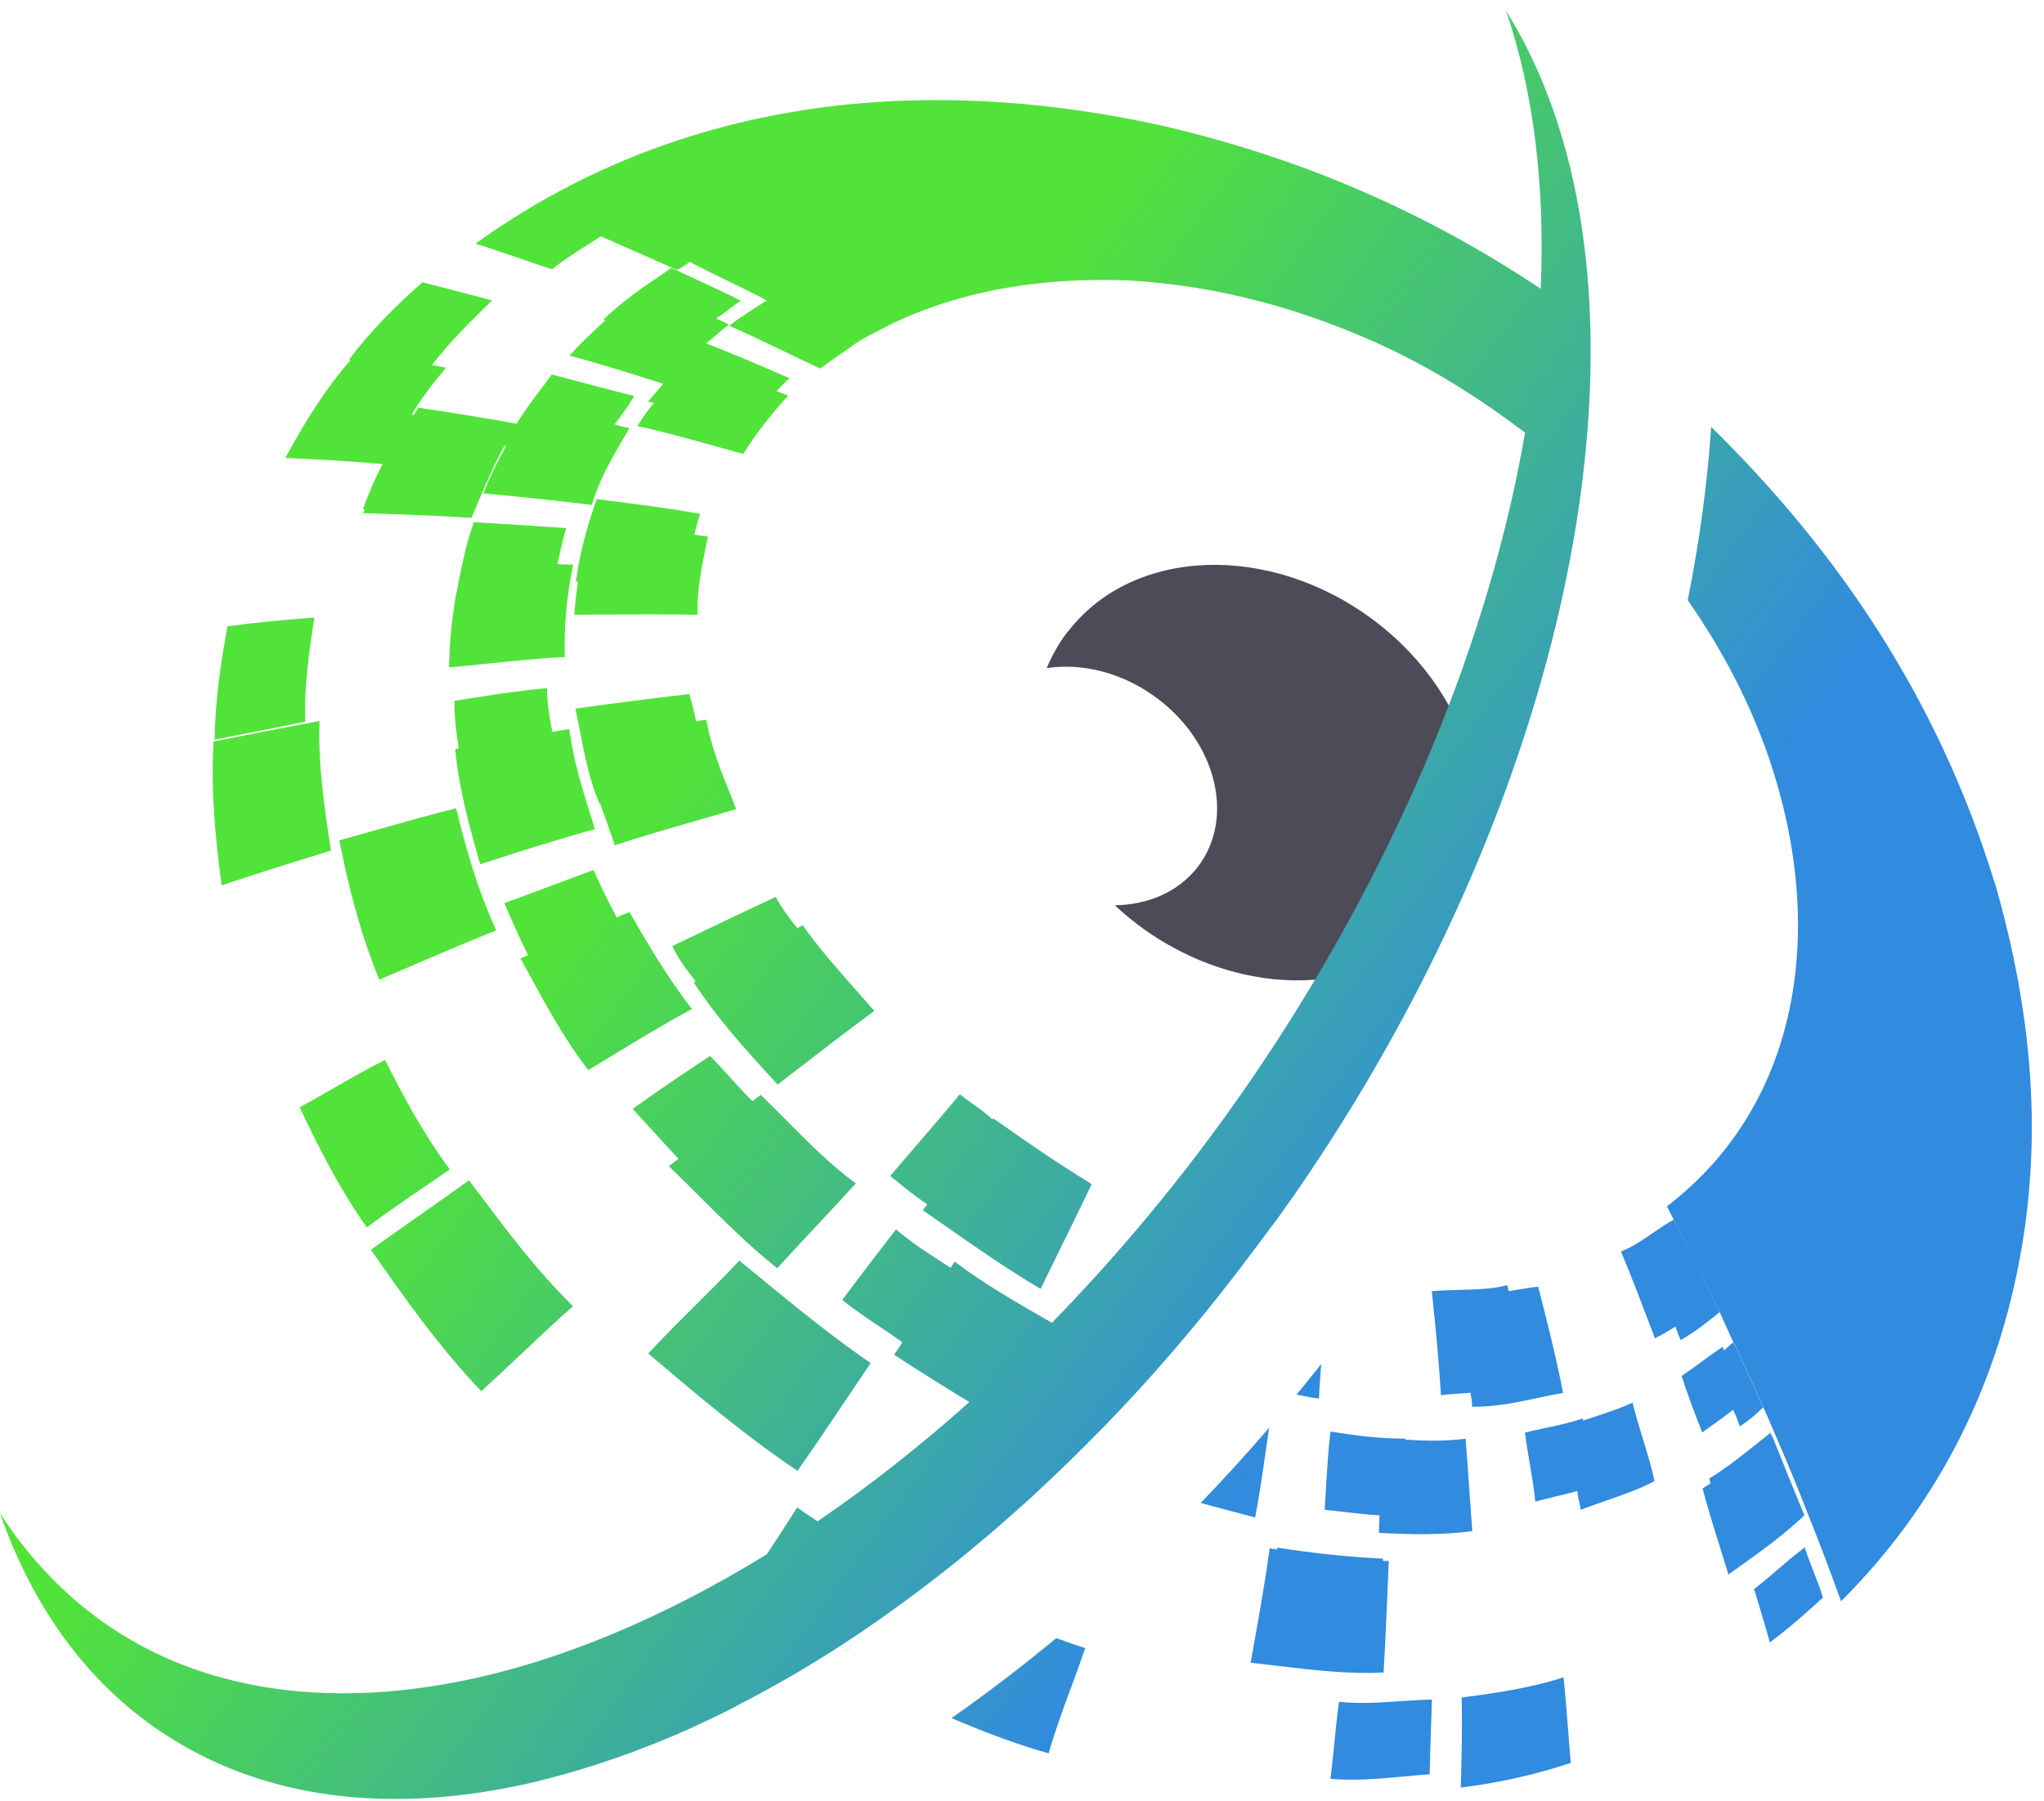
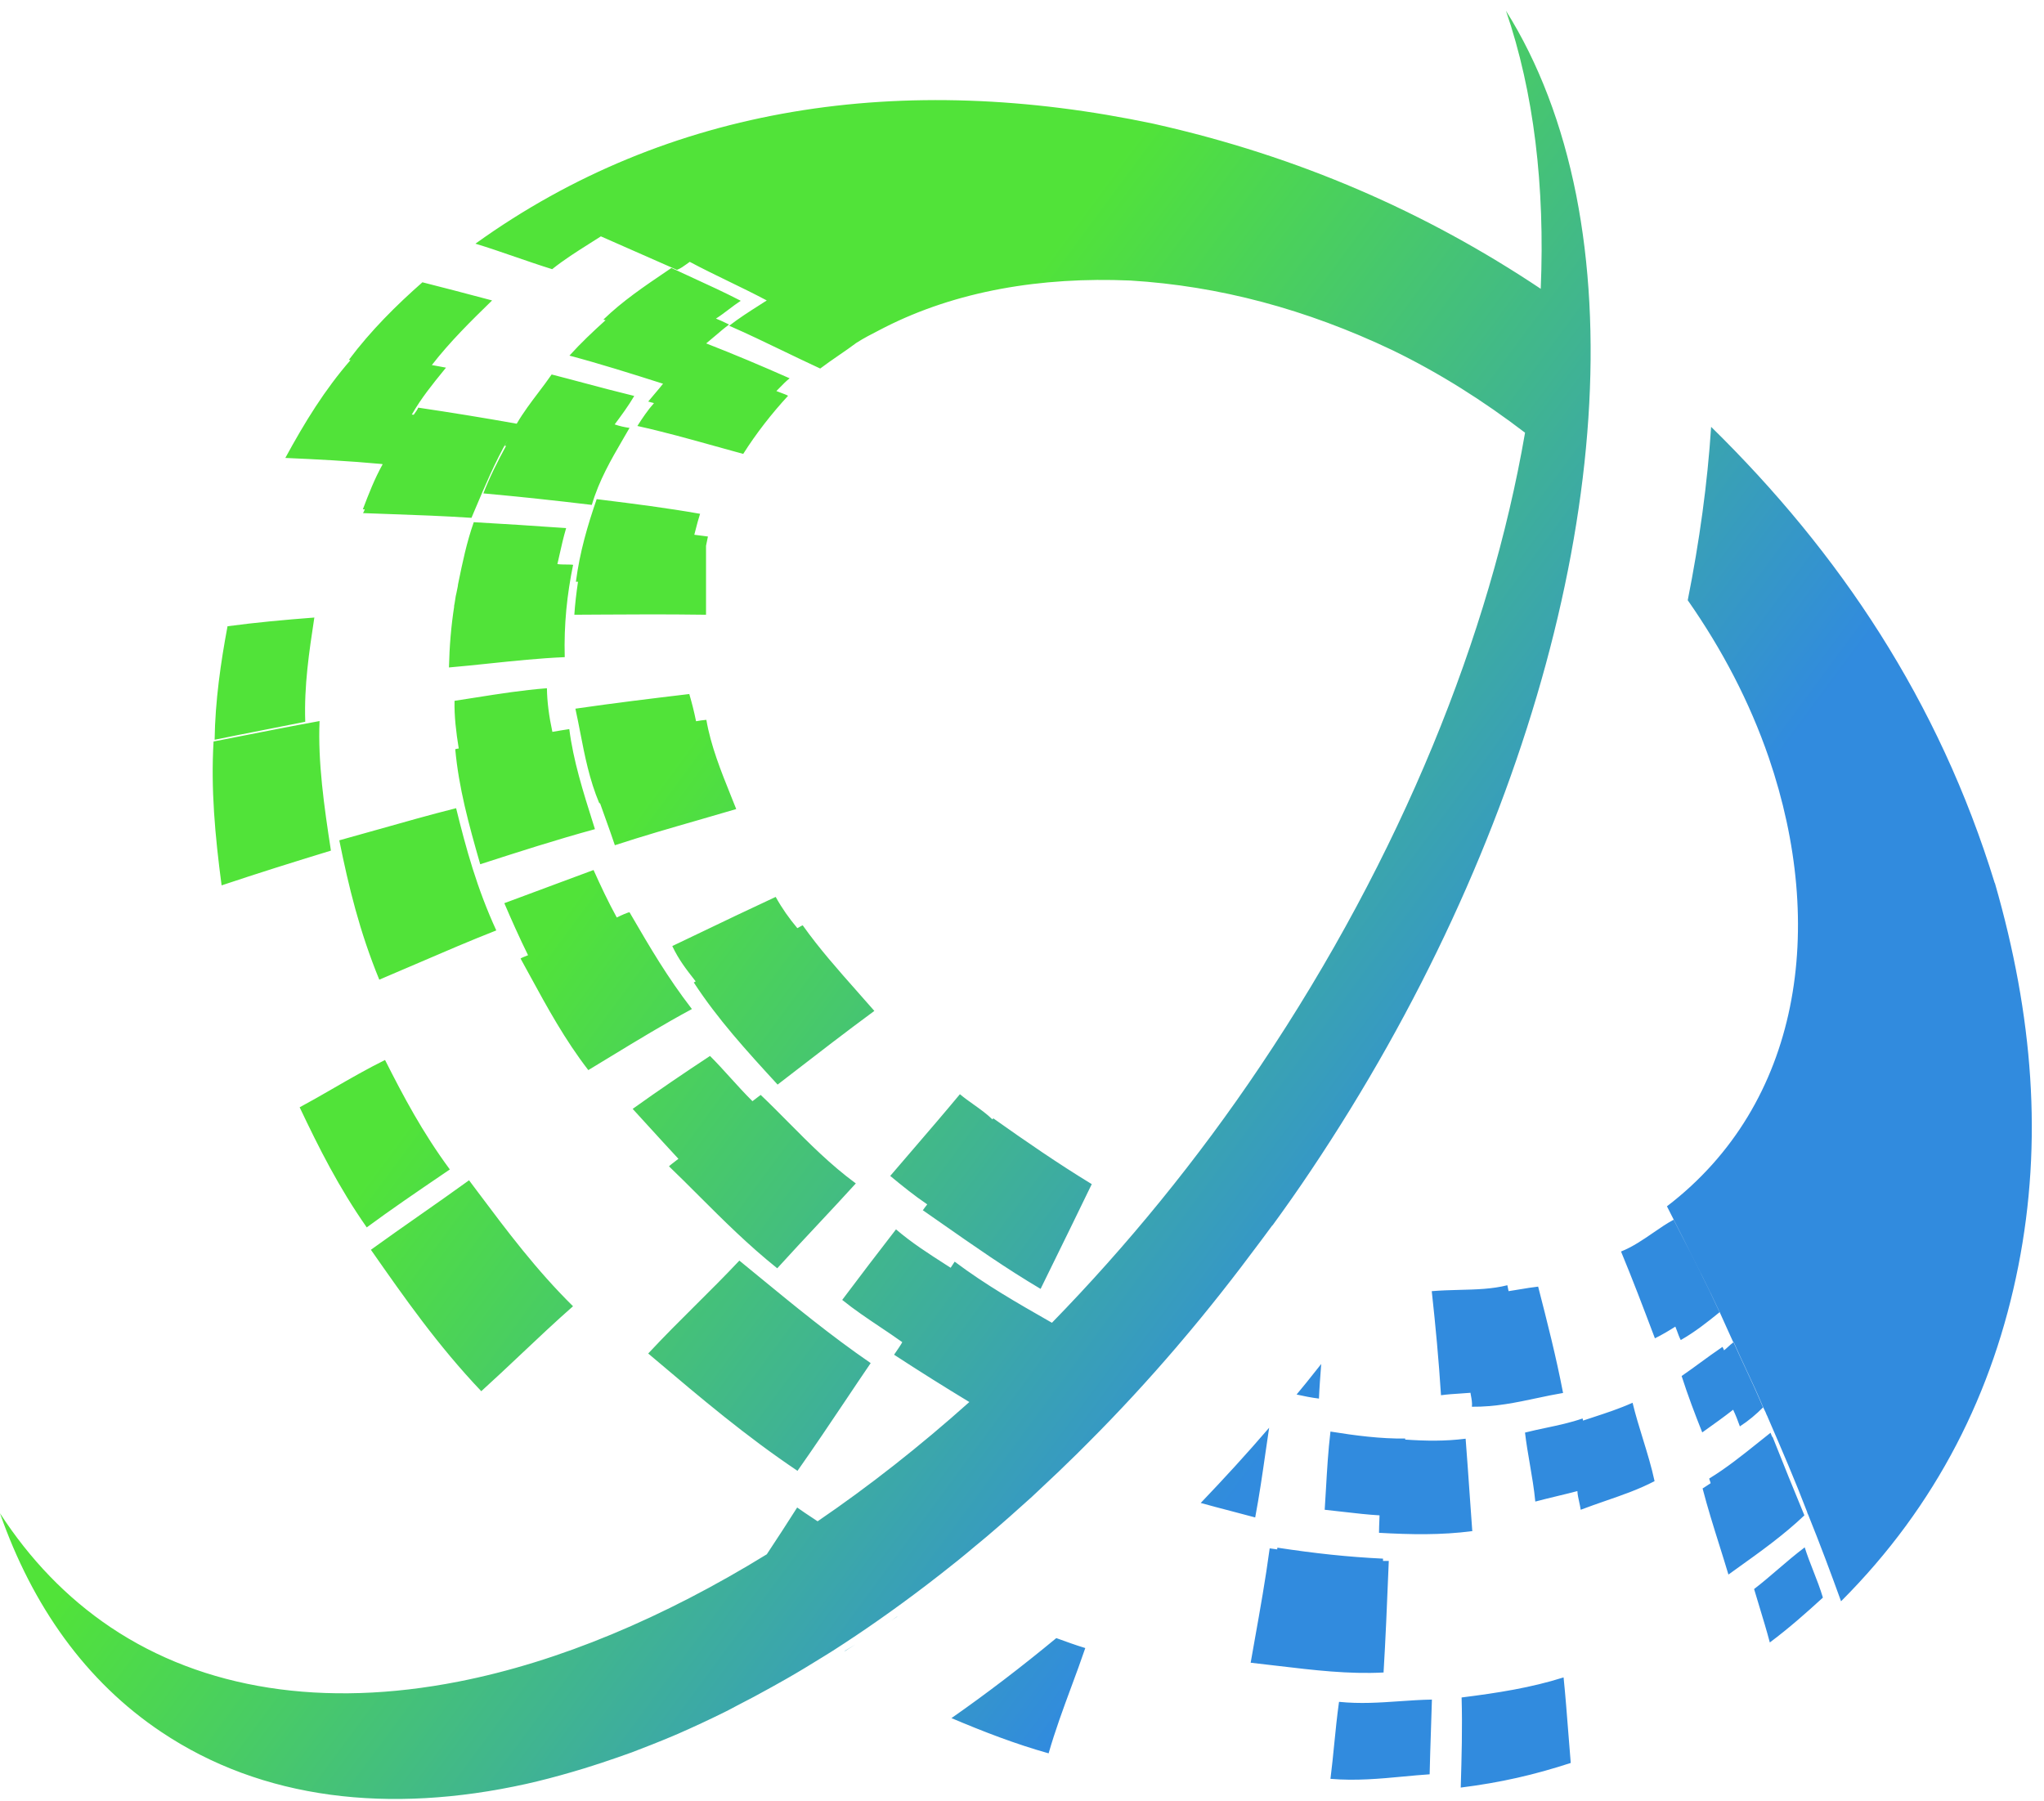
<svg xmlns="http://www.w3.org/2000/svg" width="101" height="89" viewBox="0 0 101 89" fill="none">
-   <path d="M52.771 31.196C52.335 31.759 51.989 32.376 51.72 33.016C53.476 32.751 55.488 33.236 57.188 34.515C60.14 36.731 61.023 40.469 59.178 42.85C58.217 44.085 56.718 44.714 55.086 44.736C55.444 45.078 55.835 45.397 56.237 45.706C61.37 49.565 68.134 49.322 71.343 45.166C74.552 41.009 73.009 34.504 67.888 30.656C62.756 26.797 55.991 27.04 52.782 31.196H52.771Z" fill="#4E4B59" />
-   <path fill-rule="evenodd" clip-rule="evenodd" d="M64.776 57.844C64.154 58.776 63.516 59.682 62.869 60.57L62.877 60.544C62.745 60.729 62.613 60.905 62.48 61.081C62.414 61.17 62.348 61.258 62.282 61.347C60.988 63.09 59.667 64.773 58.304 66.369C58.268 66.405 58.236 66.445 58.206 66.483C58.193 66.5 58.179 66.517 58.166 66.533C56.734 68.207 55.267 69.794 53.766 71.296L53.196 71.865C52.609 72.444 52.023 73.004 51.427 73.557L50.987 73.971C50.245 74.644 49.503 75.3 48.761 75.93C48.597 76.071 48.439 76.2 48.276 76.333C48.251 76.354 48.226 76.374 48.2 76.395C47.63 76.879 47.052 77.345 46.474 77.793C46.233 77.983 46 78.164 45.758 78.346C44.231 79.51 42.695 80.589 41.159 81.573C41.012 81.668 40.857 81.763 40.702 81.857C40.089 82.237 39.468 82.617 38.846 82.971C38.73 83.035 38.611 83.102 38.493 83.169C38.374 83.236 38.255 83.303 38.139 83.368C37.552 83.695 36.974 84.006 36.396 84.299C36.33 84.334 36.263 84.369 36.197 84.405C36.065 84.476 35.933 84.547 35.8 84.61C35.033 84.99 34.273 85.343 33.505 85.68C33.458 85.701 33.41 85.721 33.363 85.74C33.315 85.76 33.268 85.779 33.221 85.801C32.547 86.085 31.883 86.344 31.227 86.595C30.994 86.681 30.77 86.758 30.546 86.836L30.546 86.836C29.985 87.035 29.424 87.216 28.872 87.388C28.764 87.419 28.658 87.451 28.552 87.483C28.447 87.516 28.341 87.548 28.233 87.578C27.491 87.794 26.74 87.992 26.007 88.156C19.233 89.658 12.952 88.933 7.964 85.585C4.237 83.091 1.596 79.355 0 74.782C1.458 77.034 3.279 78.95 5.479 80.425C10.052 83.488 15.989 84.412 22.659 83.1C27.629 82.125 32.798 79.942 37.889 76.81C38.398 76.042 38.898 75.274 39.39 74.497C39.642 74.678 39.895 74.845 40.147 75.011C40.231 75.067 40.315 75.123 40.4 75.179C42.945 73.444 45.456 71.469 47.898 69.285C46.673 68.543 45.447 67.775 44.179 66.947C44.343 66.714 44.55 66.403 44.584 66.326C44.225 66.069 43.86 65.825 43.496 65.581C42.858 65.153 42.221 64.727 41.616 64.238C42.539 63.012 43.351 61.942 44.274 60.752C45.05 61.417 45.884 61.951 46.742 62.501C46.82 62.55 46.897 62.6 46.975 62.65C47.001 62.607 47.147 62.382 47.173 62.348C48.696 63.492 50.268 64.39 51.857 65.298L51.979 65.368C55.681 61.571 59.167 57.317 62.282 52.675C69.254 42.286 73.637 31.345 75.355 21.396C75.355 21.392 75.356 21.387 75.357 21.383C73.314 19.823 71.15 18.444 68.805 17.306C64.543 15.278 60.245 14.131 55.853 13.863C51.427 13.673 47.251 14.381 43.704 16.184C43.616 16.23 43.528 16.275 43.441 16.32C43.067 16.511 42.7 16.699 42.315 16.944C42.041 17.151 41.737 17.36 41.435 17.567C41.12 17.785 40.806 18.001 40.529 18.212C39.888 17.916 39.273 17.62 38.668 17.328C37.791 16.905 36.932 16.491 36.033 16.098C36.504 15.73 37.024 15.399 37.511 15.089C37.639 15.007 37.766 14.926 37.888 14.847C37.237 14.502 36.605 14.195 35.982 13.893C35.342 13.582 34.713 13.277 34.083 12.94C34.027 12.978 33.974 13.017 33.922 13.055C33.776 13.161 33.638 13.261 33.453 13.337C32.734 13.024 32.041 12.717 31.359 12.415C30.798 12.167 30.244 11.922 29.691 11.68C29.498 11.805 29.309 11.924 29.125 12.04C28.479 12.448 27.881 12.826 27.284 13.302C26.658 13.108 26.043 12.895 25.436 12.686C24.779 12.459 24.133 12.236 23.496 12.043L23.504 12.034C33.031 5.191 44.61 3.5 57.001 6.115C64.211 7.727 70.49 10.504 76.132 14.272C76.346 9.212 75.793 4.541 74.414 0.532C76.028 3.103 77.192 6.158 77.883 9.627C80.575 23.294 75.553 41.768 64.776 57.844ZM87.115 69.553C86.77 69.898 86.416 70.2 85.977 70.485V70.502C85.873 70.209 85.778 69.959 85.64 69.665C85.199 70.012 84.693 70.372 84.241 70.695C84.198 70.726 84.155 70.757 84.113 70.787C83.742 69.855 83.405 68.966 83.094 68C83.406 67.786 83.715 67.56 84.027 67.332C84.382 67.073 84.742 66.811 85.114 66.559C85.117 66.568 85.128 66.591 85.141 66.617C85.164 66.661 85.191 66.715 85.191 66.731C85.273 66.665 85.338 66.605 85.4 66.548C85.475 66.479 85.546 66.414 85.64 66.343L85.657 66.326C85.854 66.772 86.059 67.212 86.263 67.649C86.56 68.287 86.854 68.918 87.115 69.553ZM83.008 60.884C83.693 62.221 84.359 63.522 84.967 64.842H84.975C84.418 63.645 83.817 62.464 83.203 61.256C83.038 60.932 82.872 60.606 82.706 60.277C82.661 60.187 82.616 60.1 82.571 60.013C82.504 59.883 82.437 59.752 82.369 59.613C89.005 54.539 90.265 45.807 87.4 37.437C86.459 34.702 85.105 32.104 83.396 29.662C83.974 26.755 84.371 23.89 84.552 21.094C90.895 27.315 95.804 34.641 98.566 43.641H98.574C100.464 50.199 100.947 56.411 99.73 62.572C98.505 68.768 95.709 74.394 90.972 79.131C90.463 77.724 89.945 76.335 89.35 74.86C89.333 74.842 89.29 74.73 89.29 74.704C88.703 73.168 88.056 71.667 87.357 70.053C87.353 70.033 87.33 69.988 87.307 69.941C87.281 69.886 87.253 69.83 87.253 69.812C87.21 69.725 87.167 69.639 87.124 69.544C86.871 68.928 86.586 68.318 86.298 67.701C86.085 67.245 85.871 66.786 85.666 66.317L85.648 66.334C85.555 66.126 85.46 65.918 85.365 65.71C85.24 65.438 85.115 65.164 84.993 64.885C84.993 64.868 84.977 64.844 84.975 64.842C84.337 65.359 83.759 65.817 83.051 66.222C82.98 66.09 82.908 65.891 82.855 65.742C82.824 65.657 82.799 65.589 82.784 65.558C82.473 65.756 82.111 65.972 81.774 66.136L81.719 65.991C81.188 64.587 80.684 63.257 80.1 61.847C80.676 61.616 81.191 61.262 81.69 60.919C82.028 60.686 82.359 60.458 82.698 60.277C82.801 60.48 82.905 60.682 83.008 60.884ZM20.711 47.571C20.06 47.852 19.406 48.133 18.742 48.413C17.767 46.04 17.223 43.796 16.766 41.527C17.437 41.343 18.095 41.156 18.751 40.971C19.999 40.618 21.237 40.267 22.538 39.939C23.039 41.967 23.565 43.891 24.523 45.979C23.22 46.491 21.97 47.029 20.711 47.571ZM18.122 60.655C18.121 60.656 18.121 60.656 18.12 60.657L18.129 60.665C18.127 60.662 18.124 60.659 18.122 60.655ZM21.864 58.039C20.587 58.908 19.351 59.749 18.122 60.655C16.736 58.674 15.763 56.736 14.807 54.72C15.385 54.409 15.942 54.088 16.496 53.768C17.325 53.29 18.148 52.816 19.026 52.382C19.941 54.194 20.873 55.954 22.228 57.792C22.106 57.875 21.985 57.957 21.864 58.039ZM27.025 34.011C27.034 34.684 27.129 35.401 27.293 36.16V36.168C27.577 36.117 27.845 36.074 28.13 36.03C28.331 37.596 28.799 39.08 29.347 40.814C29.364 40.867 29.381 40.921 29.398 40.975C27.474 41.501 25.627 42.096 23.729 42.709C23.151 40.699 22.668 38.921 22.495 37.023C22.512 37.014 22.65 36.988 22.668 36.988C22.538 36.194 22.443 35.392 22.46 34.633C22.813 34.579 23.16 34.525 23.506 34.47C24.675 34.285 25.819 34.105 27.025 34.011ZM23.624 58.923C25.047 60.823 26.499 62.76 28.311 64.548H28.319C27.431 65.329 26.592 66.122 25.75 66.917C25.103 67.528 24.455 68.14 23.781 68.75C21.634 66.492 19.979 64.124 18.37 61.822L18.327 61.761C19.139 61.174 19.945 60.609 20.752 60.044C21.559 59.479 22.366 58.914 23.177 58.327C23.326 58.525 23.475 58.724 23.624 58.923ZM34.318 48.424C33.91 47.902 33.542 47.431 33.221 46.756L33.229 46.747C33.659 46.542 34.082 46.339 34.502 46.138C35.795 45.518 37.052 44.915 38.329 44.323C38.639 44.883 38.993 45.384 39.399 45.867C39.413 45.864 39.452 45.84 39.497 45.814C39.563 45.775 39.641 45.729 39.666 45.729C40.468 46.86 41.39 47.903 42.367 49.007C42.642 49.318 42.922 49.633 43.204 49.957C41.791 50.998 40.398 52.073 38.92 53.215C38.756 53.342 38.59 53.47 38.424 53.598C36.879 51.916 35.455 50.354 34.282 48.551C34.291 48.551 34.31 48.538 34.329 48.525C34.349 48.512 34.368 48.499 34.377 48.499C34.357 48.474 34.337 48.449 34.318 48.424ZM31.222 45.28C32.119 46.82 32.971 48.282 34.187 49.862L34.178 49.871C32.819 50.602 31.502 51.403 30.147 52.228C29.791 52.445 29.433 52.663 29.07 52.882C27.916 51.389 27.033 49.769 26.205 48.25C26.043 47.952 25.882 47.657 25.722 47.368C25.753 47.338 25.986 47.247 26.069 47.214C26.08 47.21 26.088 47.206 26.093 47.205C25.67 46.35 25.248 45.401 24.92 44.633C25.853 44.285 26.756 43.949 27.663 43.613C28.215 43.408 28.767 43.203 29.329 42.994C29.683 43.779 30.045 44.556 30.477 45.341C30.684 45.237 31.029 45.082 31.107 45.082C31.145 45.148 31.183 45.214 31.222 45.28ZM17.93 25.167C18.215 24.416 18.509 23.657 18.905 22.949L18.888 22.932C17.223 22.777 15.652 22.699 14.099 22.63C15.066 20.852 16.049 19.256 17.318 17.798C17.314 17.798 17.303 17.795 17.29 17.791C17.272 17.787 17.25 17.781 17.24 17.781C18.319 16.34 19.587 15.08 20.873 13.95C21.903 14.209 22.913 14.476 23.998 14.763C24.103 14.791 24.209 14.819 24.316 14.847C23.272 15.865 22.236 16.883 21.339 18.04C21.462 18.064 21.569 18.083 21.674 18.101C21.791 18.122 21.906 18.142 22.038 18.169C22.001 18.214 21.965 18.259 21.929 18.303C21.344 19.023 20.826 19.661 20.346 20.49C20.364 20.481 20.459 20.499 20.441 20.499C20.536 20.369 20.64 20.223 20.666 20.145C22.288 20.387 23.85 20.637 25.532 20.939C25.861 20.378 26.237 19.882 26.608 19.392C26.83 19.098 27.051 18.807 27.258 18.506C27.8 18.644 28.331 18.786 28.86 18.927C29.68 19.145 30.495 19.362 31.34 19.567C31.046 20.067 30.701 20.533 30.373 20.973C30.623 21.06 30.856 21.111 31.107 21.146C30.998 21.336 30.889 21.524 30.779 21.712C30.187 22.73 29.607 23.727 29.243 24.951C27.379 24.727 25.679 24.546 23.884 24.382C24.195 23.579 24.592 22.794 25.006 22.035H24.937C24.947 21.999 24.991 21.921 25.03 21.85C25.057 21.802 25.082 21.757 25.092 21.733C24.459 22.835 23.968 24.001 23.457 25.211C23.404 25.337 23.351 25.463 23.297 25.59C21.902 25.498 20.576 25.451 19.241 25.404C18.808 25.389 18.376 25.373 17.939 25.357C17.965 25.322 18.017 25.201 18.025 25.167C18.008 25.175 17.948 25.175 17.93 25.167ZM32.315 19.921C32.271 19.912 32.03 19.843 32.03 19.843C32.144 19.702 32.251 19.577 32.357 19.453C32.491 19.296 32.623 19.141 32.763 18.963C31.167 18.454 29.657 17.979 28.138 17.574C28.699 16.952 29.294 16.391 29.924 15.822C29.907 15.822 29.829 15.805 29.821 15.787C30.763 14.877 31.824 14.159 32.913 13.421C33.001 13.361 33.089 13.302 33.177 13.242C33.54 13.413 33.904 13.58 34.271 13.748C35.032 14.097 35.806 14.451 36.603 14.864C36.4 14.995 36.198 15.149 35.997 15.301C35.788 15.459 35.58 15.617 35.378 15.744C35.558 15.812 35.738 15.899 35.935 15.994C35.965 16.009 35.994 16.023 36.025 16.038C35.785 16.216 35.57 16.4 35.354 16.585C35.204 16.714 35.053 16.842 34.895 16.97C36.267 17.505 37.595 18.065 39.019 18.695C38.84 18.836 38.699 18.981 38.54 19.145C38.484 19.203 38.426 19.262 38.363 19.325C38.42 19.347 38.485 19.372 38.551 19.396C38.716 19.458 38.886 19.521 38.941 19.558C38.13 20.438 37.362 21.422 36.724 22.431C36.268 22.307 35.82 22.182 35.375 22.058C34.06 21.691 32.785 21.335 31.495 21.051C31.745 20.654 32.03 20.24 32.315 19.921ZM46.494 60.431C46.196 60.222 45.896 60.013 45.594 59.803L45.611 59.794C45.624 59.767 45.723 59.641 45.78 59.567C45.798 59.544 45.812 59.526 45.818 59.518C45.171 59.078 44.593 58.612 43.989 58.111C44.391 57.64 44.783 57.184 45.169 56.736C45.933 55.847 46.675 54.985 47.432 54.073C47.653 54.258 47.885 54.423 48.116 54.587C48.434 54.814 48.752 55.04 49.037 55.316C49.046 55.307 49.089 55.264 49.08 55.264C50.711 56.42 52.29 57.507 53.947 58.517C53.258 59.944 52.564 61.359 51.838 62.838C51.7 63.121 51.56 63.406 51.419 63.694C49.718 62.687 48.129 61.575 46.494 60.431ZM37.384 54.263C37.472 54.194 37.561 54.125 37.587 54.108C38.05 54.547 38.499 55.001 38.949 55.455C39.992 56.507 41.042 57.566 42.289 58.482C41.657 59.177 41.044 59.833 40.425 60.495C39.768 61.197 39.104 61.907 38.406 62.676C36.967 61.525 35.737 60.295 34.533 59.093C34.041 58.6 33.553 58.113 33.057 57.637C33.087 57.6 33.277 57.455 33.406 57.356C33.462 57.313 33.507 57.279 33.523 57.266C33.017 56.721 32.534 56.192 32.049 55.66C31.789 55.374 31.527 55.087 31.262 54.798C32.565 53.866 33.799 53.029 35.084 52.183C35.432 52.531 35.765 52.898 36.098 53.266C36.453 53.657 36.808 54.049 37.181 54.418C37.207 54.401 37.295 54.332 37.384 54.263ZM34.887 26.97C34.663 28.055 34.44 29.135 34.463 30.361V30.379C32.863 30.352 31.309 30.361 29.742 30.371C29.29 30.374 28.836 30.377 28.38 30.379C28.414 29.852 28.475 29.334 28.561 28.748H28.457C28.647 27.281 29.036 25.961 29.484 24.666C29.56 24.676 29.635 24.685 29.709 24.695C31.352 24.9 32.909 25.094 34.593 25.391C34.505 25.661 34.438 25.92 34.368 26.194C34.348 26.27 34.328 26.348 34.308 26.427C34.423 26.445 34.583 26.463 34.719 26.479C34.839 26.493 34.941 26.505 34.981 26.513C34.95 26.666 34.919 26.818 34.887 26.97ZM32.365 67.17C32.253 67.076 32.142 66.981 32.03 66.887C32.828 66.031 33.604 65.258 34.378 64.489C35.094 63.777 35.808 63.068 36.534 62.296C36.839 62.545 37.142 62.794 37.445 63.043C39.255 64.53 41.057 66.009 43.023 67.361C42.592 67.993 42.176 68.614 41.758 69.238C41.011 70.351 40.259 71.474 39.407 72.685C36.859 70.975 34.609 69.07 32.365 67.17ZM34.06 34.297C34.062 34.297 34.064 34.296 34.066 34.296L34.057 34.287C34.058 34.291 34.059 34.294 34.06 34.297ZM34.06 34.297C32.181 34.521 30.337 34.745 28.432 35.021C28.517 35.408 28.594 35.8 28.671 36.196C28.895 37.351 29.125 38.534 29.614 39.698L29.648 39.689C29.737 39.944 29.829 40.201 29.925 40.466C30.072 40.873 30.225 41.298 30.382 41.769C31.78 41.312 33.138 40.921 34.503 40.528C35.125 40.349 35.749 40.169 36.379 39.982C36.294 39.769 36.209 39.557 36.125 39.347C35.619 38.088 35.125 36.859 34.903 35.573C34.843 35.573 34.454 35.625 34.394 35.642C34.291 35.128 34.188 34.742 34.06 34.297ZM28.319 27.911C28.017 29.386 27.862 30.853 27.905 32.475H27.897C26.626 32.531 25.41 32.659 24.194 32.786C23.527 32.856 22.86 32.926 22.184 32.984C22.21 31.923 22.288 30.965 22.443 29.964H22.435C22.458 29.86 22.474 29.751 22.49 29.646C22.509 29.517 22.527 29.395 22.555 29.3C22.565 29.247 22.578 29.186 22.59 29.128C22.612 29.025 22.633 28.927 22.633 28.877L22.646 28.814C22.857 27.785 23.055 26.82 23.41 25.805C24.937 25.892 26.43 25.987 27.974 26.099C27.839 26.556 27.742 26.99 27.644 27.428C27.611 27.577 27.578 27.726 27.543 27.876C27.681 27.895 27.863 27.896 28.018 27.897C28.155 27.898 28.271 27.899 28.319 27.911ZM11.243 30.948C12.658 30.758 14.073 30.629 15.54 30.517L15.532 30.525L15.524 30.574C15.276 32.207 15.023 33.874 15.083 35.668C14.365 35.814 13.667 35.95 12.971 36.086C12.186 36.239 11.405 36.392 10.605 36.557C10.631 34.633 10.915 32.691 11.243 30.948ZM87.864 77.543C88.288 77.18 88.713 76.816 89.178 76.465V76.473C89.304 76.873 89.454 77.255 89.604 77.639C89.771 78.066 89.939 78.495 90.075 78.95C89.264 79.692 88.41 80.451 87.452 81.167C87.297 80.58 87.118 79.994 86.94 79.407C86.851 79.114 86.762 78.82 86.675 78.527C87.091 78.206 87.478 77.875 87.864 77.543ZM65.285 67.404C65.242 67.974 65.198 68.543 65.173 69.121L65.164 69.113C64.793 69.07 64.431 68.992 64.068 68.914C64.392 68.53 64.705 68.135 65.021 67.737C65.108 67.626 65.196 67.515 65.285 67.404V67.404ZM87.581 71.02C87.59 71.02 87.59 71.011 87.59 71.011C88.125 72.357 88.626 73.6 89.16 74.885C88.153 75.847 86.981 76.685 85.828 77.509C85.687 77.61 85.547 77.71 85.407 77.811C85.26 77.319 85.108 76.837 84.958 76.357C84.667 75.432 84.38 74.517 84.13 73.557C84.17 73.53 84.228 73.493 84.288 73.455C84.383 73.394 84.484 73.33 84.527 73.298C84.527 73.281 84.51 73.231 84.492 73.181C84.475 73.132 84.458 73.082 84.458 73.065C85.306 72.549 86.122 71.895 86.881 71.287C87.087 71.121 87.289 70.959 87.487 70.804C87.492 70.816 87.502 70.841 87.513 70.87C87.535 70.928 87.564 71.002 87.581 71.02ZM62.712 70.556C62.712 70.555 62.713 70.554 62.714 70.554V70.545C62.713 70.549 62.712 70.552 62.712 70.556ZM62.712 70.556C61.608 71.841 60.478 73.074 59.331 74.273C59.837 74.414 60.346 74.547 60.853 74.679C61.245 74.782 61.636 74.884 62.023 74.989C62.229 73.896 62.381 72.839 62.534 71.772C62.592 71.369 62.651 70.964 62.712 70.556ZM42.009 81.43C41.92 81.486 41.832 81.543 41.746 81.599V81.59H41.737C41.828 81.534 41.916 81.48 42.005 81.426C42.093 81.372 42.181 81.318 42.272 81.262C42.186 81.318 42.097 81.374 42.009 81.43ZM51.815 86.646C50.159 86.18 48.597 85.576 47.009 84.903H47.018C48.77 83.678 50.495 82.358 52.195 80.951C52.67 81.124 53.144 81.297 53.627 81.443C53.406 82.093 53.172 82.725 52.939 83.353C52.539 84.434 52.143 85.506 51.815 86.646ZM75.126 63.712C75.425 63.662 75.71 63.614 76.002 63.582V63.573C76.459 65.351 76.89 67.042 77.236 68.837C76.809 68.908 76.382 68.999 75.952 69.09C74.928 69.308 73.879 69.531 72.731 69.518C72.755 69.345 72.713 69.123 72.685 68.974C72.672 68.907 72.662 68.855 72.662 68.828C72.485 68.844 72.311 68.855 72.139 68.866C71.833 68.885 71.529 68.905 71.204 68.949C71.092 67.197 70.937 65.54 70.747 63.806C71.21 63.767 71.668 63.755 72.118 63.743C72.941 63.723 73.736 63.703 74.483 63.513C74.492 63.556 74.535 63.772 74.543 63.806C74.746 63.776 74.939 63.744 75.126 63.712ZM68.604 77.621C68.534 79.332 68.468 80.956 68.365 82.66L68.357 82.651C66.652 82.741 64.93 82.537 63.134 82.323C62.694 82.27 62.249 82.217 61.799 82.168C61.866 81.788 61.933 81.412 61.999 81.037C62.269 79.526 62.532 78.052 62.739 76.516C62.762 76.52 62.828 76.529 62.898 76.538C62.988 76.55 63.086 76.563 63.11 76.568C63.11 76.564 63.112 76.544 63.115 76.525C63.117 76.505 63.119 76.486 63.119 76.482C64.991 76.766 66.579 76.939 68.339 77.025V77.138H68.624C68.618 77.3 68.611 77.461 68.604 77.621ZM72.624 73.9C72.665 74.48 72.705 75.062 72.749 75.653L72.766 75.662C71.204 75.869 69.694 75.835 68.141 75.748C68.141 75.558 68.151 75.306 68.159 75.119C68.163 75.01 68.167 74.924 68.167 74.885C67.576 74.85 66.997 74.784 66.376 74.712C66.081 74.678 65.777 74.643 65.457 74.609C65.48 74.264 65.5 73.924 65.519 73.588C65.574 72.638 65.627 71.712 65.742 70.744C66.967 70.942 68.236 71.106 69.435 71.089V71.141C70.453 71.21 71.394 71.227 72.421 71.097C72.495 72.052 72.559 72.975 72.624 73.9ZM15.79 35.633C15.704 37.661 16.015 39.853 16.351 42.027V42.036C14.488 42.605 12.727 43.158 10.95 43.753C10.622 41.277 10.415 38.973 10.553 36.643C10.926 36.57 11.295 36.497 11.662 36.425C13.026 36.156 14.363 35.892 15.79 35.633ZM44.183 79.985C44.233 79.951 44.283 79.916 44.334 79.882V79.89C44.282 79.925 44.233 79.957 44.183 79.989C44.134 80.022 44.084 80.054 44.032 80.088C44.084 80.054 44.134 80.019 44.183 79.985ZM65.928 86.19C65.997 85.5 66.065 84.812 66.165 84.101C67.204 84.207 68.175 84.139 69.15 84.072C69.68 84.035 70.211 83.998 70.755 83.989C70.741 84.513 70.724 85.027 70.706 85.538C70.682 86.253 70.658 86.962 70.643 87.682C70.213 87.71 69.78 87.751 69.342 87.792C68.184 87.901 66.995 88.013 65.742 87.906C65.816 87.323 65.872 86.756 65.928 86.19ZM72.181 88.287C72.223 86.821 72.265 85.387 72.222 83.885C74.008 83.661 75.656 83.402 77.261 82.893C77.353 83.793 77.421 84.674 77.489 85.548C77.529 86.073 77.57 86.597 77.615 87.121C75.812 87.708 74.172 88.087 72.179 88.338L72.181 88.287ZM78.202 70.097C78.202 70.114 78.219 70.191 78.219 70.191L78.228 70.2C78.389 70.146 78.547 70.095 78.702 70.044C79.393 69.817 80.028 69.609 80.67 69.32C80.816 69.924 80.998 70.516 81.18 71.105C81.394 71.801 81.607 72.493 81.757 73.194C81.005 73.59 80.191 73.873 79.345 74.165C78.939 74.306 78.525 74.45 78.107 74.609C78.089 74.481 78.061 74.354 78.033 74.227C77.993 74.047 77.953 73.868 77.943 73.686C77.593 73.778 77.262 73.858 76.933 73.937C76.582 74.022 76.233 74.106 75.864 74.204C75.802 73.567 75.697 72.953 75.592 72.339C75.504 71.829 75.417 71.32 75.355 70.795C75.713 70.704 76.063 70.63 76.409 70.557C77.01 70.43 77.599 70.305 78.202 70.097Z" fill="url(#paint0_linear_3273_32130)" />
+   <path fill-rule="evenodd" clip-rule="evenodd" d="M64.776 57.844C64.154 58.776 63.516 59.682 62.869 60.57L62.877 60.544C62.745 60.729 62.613 60.905 62.48 61.081C62.414 61.17 62.348 61.258 62.282 61.347C60.988 63.09 59.667 64.773 58.304 66.369C58.268 66.405 58.236 66.445 58.206 66.483C58.193 66.5 58.179 66.517 58.166 66.533C56.734 68.207 55.267 69.794 53.766 71.296L53.196 71.865C52.609 72.444 52.023 73.004 51.427 73.557L50.987 73.971C50.245 74.644 49.503 75.3 48.761 75.93C48.597 76.071 48.439 76.2 48.276 76.333C48.251 76.354 48.226 76.374 48.2 76.395C47.63 76.879 47.052 77.345 46.474 77.793C46.233 77.983 46 78.164 45.758 78.346C44.231 79.51 42.695 80.589 41.159 81.573C41.012 81.668 40.857 81.763 40.702 81.857C40.089 82.237 39.468 82.617 38.846 82.971C38.73 83.035 38.611 83.102 38.493 83.169C38.374 83.236 38.255 83.303 38.139 83.368C37.552 83.695 36.974 84.006 36.396 84.299C36.33 84.334 36.263 84.369 36.197 84.405C36.065 84.476 35.933 84.547 35.8 84.61C35.033 84.99 34.273 85.343 33.505 85.68C33.458 85.701 33.41 85.721 33.363 85.74C33.315 85.76 33.268 85.779 33.221 85.801C32.547 86.085 31.883 86.344 31.227 86.595C30.994 86.681 30.77 86.758 30.546 86.836L30.546 86.836C29.985 87.035 29.424 87.216 28.872 87.388C28.764 87.419 28.658 87.451 28.552 87.483C28.447 87.516 28.341 87.548 28.233 87.578C27.491 87.794 26.74 87.992 26.007 88.156C19.233 89.658 12.952 88.933 7.964 85.585C4.237 83.091 1.596 79.355 0 74.782C1.458 77.034 3.279 78.95 5.479 80.425C10.052 83.488 15.989 84.412 22.659 83.1C27.629 82.125 32.798 79.942 37.889 76.81C38.398 76.042 38.898 75.274 39.39 74.497C39.642 74.678 39.895 74.845 40.147 75.011C40.231 75.067 40.315 75.123 40.4 75.179C42.945 73.444 45.456 71.469 47.898 69.285C46.673 68.543 45.447 67.775 44.179 66.947C44.343 66.714 44.55 66.403 44.584 66.326C44.225 66.069 43.86 65.825 43.496 65.581C42.858 65.153 42.221 64.727 41.616 64.238C42.539 63.012 43.351 61.942 44.274 60.752C45.05 61.417 45.884 61.951 46.742 62.501C46.82 62.55 46.897 62.6 46.975 62.65C47.001 62.607 47.147 62.382 47.173 62.348C48.696 63.492 50.268 64.39 51.857 65.298L51.979 65.368C55.681 61.571 59.167 57.317 62.282 52.675C69.254 42.286 73.637 31.345 75.355 21.396C75.355 21.392 75.356 21.387 75.357 21.383C73.314 19.823 71.15 18.444 68.805 17.306C64.543 15.278 60.245 14.131 55.853 13.863C51.427 13.673 47.251 14.381 43.704 16.184C43.616 16.23 43.528 16.275 43.441 16.32C43.067 16.511 42.7 16.699 42.315 16.944C42.041 17.151 41.737 17.36 41.435 17.567C41.12 17.785 40.806 18.001 40.529 18.212C39.888 17.916 39.273 17.62 38.668 17.328C37.791 16.905 36.932 16.491 36.033 16.098C36.504 15.73 37.024 15.399 37.511 15.089C37.639 15.007 37.766 14.926 37.888 14.847C37.237 14.502 36.605 14.195 35.982 13.893C35.342 13.582 34.713 13.277 34.083 12.94C34.027 12.978 33.974 13.017 33.922 13.055C33.776 13.161 33.638 13.261 33.453 13.337C32.734 13.024 32.041 12.717 31.359 12.415C30.798 12.167 30.244 11.922 29.691 11.68C29.498 11.805 29.309 11.924 29.125 12.04C28.479 12.448 27.881 12.826 27.284 13.302C26.658 13.108 26.043 12.895 25.436 12.686C24.779 12.459 24.133 12.236 23.496 12.043L23.504 12.034C33.031 5.191 44.61 3.5 57.001 6.115C64.211 7.727 70.49 10.504 76.132 14.272C76.346 9.212 75.793 4.541 74.414 0.532C76.028 3.103 77.192 6.158 77.883 9.627C80.575 23.294 75.553 41.768 64.776 57.844ZM87.115 69.553C86.77 69.898 86.416 70.2 85.977 70.485V70.502C85.873 70.209 85.778 69.959 85.64 69.665C85.199 70.012 84.693 70.372 84.241 70.695C84.198 70.726 84.155 70.757 84.113 70.787C83.742 69.855 83.405 68.966 83.094 68C83.406 67.786 83.715 67.56 84.027 67.332C84.382 67.073 84.742 66.811 85.114 66.559C85.117 66.568 85.128 66.591 85.141 66.617C85.164 66.661 85.191 66.715 85.191 66.731C85.273 66.665 85.338 66.605 85.4 66.548C85.475 66.479 85.546 66.414 85.64 66.343L85.657 66.326C85.854 66.772 86.059 67.212 86.263 67.649C86.56 68.287 86.854 68.918 87.115 69.553ZM83.008 60.884C83.693 62.221 84.359 63.522 84.967 64.842H84.975C84.418 63.645 83.817 62.464 83.203 61.256C83.038 60.932 82.872 60.606 82.706 60.277C82.661 60.187 82.616 60.1 82.571 60.013C82.504 59.883 82.437 59.752 82.369 59.613C89.005 54.539 90.265 45.807 87.4 37.437C86.459 34.702 85.105 32.104 83.396 29.662C83.974 26.755 84.371 23.89 84.552 21.094C90.895 27.315 95.804 34.641 98.566 43.641H98.574C100.464 50.199 100.947 56.411 99.73 62.572C98.505 68.768 95.709 74.394 90.972 79.131C90.463 77.724 89.945 76.335 89.35 74.86C89.333 74.842 89.29 74.73 89.29 74.704C88.703 73.168 88.056 71.667 87.357 70.053C87.353 70.033 87.33 69.988 87.307 69.941C87.281 69.886 87.253 69.83 87.253 69.812C87.21 69.725 87.167 69.639 87.124 69.544C86.871 68.928 86.586 68.318 86.298 67.701C86.085 67.245 85.871 66.786 85.666 66.317L85.648 66.334C85.555 66.126 85.46 65.918 85.365 65.71C85.24 65.438 85.115 65.164 84.993 64.885C84.993 64.868 84.977 64.844 84.975 64.842C84.337 65.359 83.759 65.817 83.051 66.222C82.98 66.09 82.908 65.891 82.855 65.742C82.824 65.657 82.799 65.589 82.784 65.558C82.473 65.756 82.111 65.972 81.774 66.136L81.719 65.991C81.188 64.587 80.684 63.257 80.1 61.847C80.676 61.616 81.191 61.262 81.69 60.919C82.028 60.686 82.359 60.458 82.698 60.277C82.801 60.48 82.905 60.682 83.008 60.884ZM20.711 47.571C20.06 47.852 19.406 48.133 18.742 48.413C17.767 46.04 17.223 43.796 16.766 41.527C17.437 41.343 18.095 41.156 18.751 40.971C19.999 40.618 21.237 40.267 22.538 39.939C23.039 41.967 23.565 43.891 24.523 45.979C23.22 46.491 21.97 47.029 20.711 47.571ZM18.122 60.655C18.121 60.656 18.121 60.656 18.12 60.657L18.129 60.665C18.127 60.662 18.124 60.659 18.122 60.655ZM21.864 58.039C20.587 58.908 19.351 59.749 18.122 60.655C16.736 58.674 15.763 56.736 14.807 54.72C15.385 54.409 15.942 54.088 16.496 53.768C17.325 53.29 18.148 52.816 19.026 52.382C19.941 54.194 20.873 55.954 22.228 57.792C22.106 57.875 21.985 57.957 21.864 58.039ZM27.025 34.011C27.034 34.684 27.129 35.401 27.293 36.16V36.168C27.577 36.117 27.845 36.074 28.13 36.03C28.331 37.596 28.799 39.08 29.347 40.814C29.364 40.867 29.381 40.921 29.398 40.975C27.474 41.501 25.627 42.096 23.729 42.709C23.151 40.699 22.668 38.921 22.495 37.023C22.512 37.014 22.65 36.988 22.668 36.988C22.538 36.194 22.443 35.392 22.46 34.633C22.813 34.579 23.16 34.525 23.506 34.47C24.675 34.285 25.819 34.105 27.025 34.011ZM23.624 58.923C25.047 60.823 26.499 62.76 28.311 64.548H28.319C27.431 65.329 26.592 66.122 25.75 66.917C25.103 67.528 24.455 68.14 23.781 68.75C21.634 66.492 19.979 64.124 18.37 61.822L18.327 61.761C19.139 61.174 19.945 60.609 20.752 60.044C21.559 59.479 22.366 58.914 23.177 58.327C23.326 58.525 23.475 58.724 23.624 58.923ZM34.318 48.424C33.91 47.902 33.542 47.431 33.221 46.756L33.229 46.747C33.659 46.542 34.082 46.339 34.502 46.138C35.795 45.518 37.052 44.915 38.329 44.323C38.639 44.883 38.993 45.384 39.399 45.867C39.413 45.864 39.452 45.84 39.497 45.814C39.563 45.775 39.641 45.729 39.666 45.729C40.468 46.86 41.39 47.903 42.367 49.007C42.642 49.318 42.922 49.633 43.204 49.957C41.791 50.998 40.398 52.073 38.92 53.215C38.756 53.342 38.59 53.47 38.424 53.598C36.879 51.916 35.455 50.354 34.282 48.551C34.291 48.551 34.31 48.538 34.329 48.525C34.349 48.512 34.368 48.499 34.377 48.499C34.357 48.474 34.337 48.449 34.318 48.424ZM31.222 45.28C32.119 46.82 32.971 48.282 34.187 49.862L34.178 49.871C32.819 50.602 31.502 51.403 30.147 52.228C29.791 52.445 29.433 52.663 29.07 52.882C27.916 51.389 27.033 49.769 26.205 48.25C26.043 47.952 25.882 47.657 25.722 47.368C25.753 47.338 25.986 47.247 26.069 47.214C26.08 47.21 26.088 47.206 26.093 47.205C25.67 46.35 25.248 45.401 24.92 44.633C25.853 44.285 26.756 43.949 27.663 43.613C28.215 43.408 28.767 43.203 29.329 42.994C29.683 43.779 30.045 44.556 30.477 45.341C30.684 45.237 31.029 45.082 31.107 45.082C31.145 45.148 31.183 45.214 31.222 45.28ZM17.93 25.167C18.215 24.416 18.509 23.657 18.905 22.949L18.888 22.932C17.223 22.777 15.652 22.699 14.099 22.63C15.066 20.852 16.049 19.256 17.318 17.798C17.314 17.798 17.303 17.795 17.29 17.791C17.272 17.787 17.25 17.781 17.24 17.781C18.319 16.34 19.587 15.08 20.873 13.95C21.903 14.209 22.913 14.476 23.998 14.763C24.103 14.791 24.209 14.819 24.316 14.847C23.272 15.865 22.236 16.883 21.339 18.04C21.462 18.064 21.569 18.083 21.674 18.101C21.791 18.122 21.906 18.142 22.038 18.169C22.001 18.214 21.965 18.259 21.929 18.303C21.344 19.023 20.826 19.661 20.346 20.49C20.364 20.481 20.459 20.499 20.441 20.499C20.536 20.369 20.64 20.223 20.666 20.145C22.288 20.387 23.85 20.637 25.532 20.939C25.861 20.378 26.237 19.882 26.608 19.392C26.83 19.098 27.051 18.807 27.258 18.506C27.8 18.644 28.331 18.786 28.86 18.927C29.68 19.145 30.495 19.362 31.34 19.567C31.046 20.067 30.701 20.533 30.373 20.973C30.623 21.06 30.856 21.111 31.107 21.146C30.998 21.336 30.889 21.524 30.779 21.712C30.187 22.73 29.607 23.727 29.243 24.951C27.379 24.727 25.679 24.546 23.884 24.382C24.195 23.579 24.592 22.794 25.006 22.035H24.937C24.947 21.999 24.991 21.921 25.03 21.85C25.057 21.802 25.082 21.757 25.092 21.733C24.459 22.835 23.968 24.001 23.457 25.211C23.404 25.337 23.351 25.463 23.297 25.59C21.902 25.498 20.576 25.451 19.241 25.404C18.808 25.389 18.376 25.373 17.939 25.357C17.965 25.322 18.017 25.201 18.025 25.167C18.008 25.175 17.948 25.175 17.93 25.167ZM32.315 19.921C32.271 19.912 32.03 19.843 32.03 19.843C32.144 19.702 32.251 19.577 32.357 19.453C32.491 19.296 32.623 19.141 32.763 18.963C31.167 18.454 29.657 17.979 28.138 17.574C28.699 16.952 29.294 16.391 29.924 15.822C29.907 15.822 29.829 15.805 29.821 15.787C30.763 14.877 31.824 14.159 32.913 13.421C33.001 13.361 33.089 13.302 33.177 13.242C33.54 13.413 33.904 13.58 34.271 13.748C35.032 14.097 35.806 14.451 36.603 14.864C36.4 14.995 36.198 15.149 35.997 15.301C35.788 15.459 35.58 15.617 35.378 15.744C35.558 15.812 35.738 15.899 35.935 15.994C35.965 16.009 35.994 16.023 36.025 16.038C35.785 16.216 35.57 16.4 35.354 16.585C35.204 16.714 35.053 16.842 34.895 16.97C36.267 17.505 37.595 18.065 39.019 18.695C38.84 18.836 38.699 18.981 38.54 19.145C38.484 19.203 38.426 19.262 38.363 19.325C38.42 19.347 38.485 19.372 38.551 19.396C38.716 19.458 38.886 19.521 38.941 19.558C38.13 20.438 37.362 21.422 36.724 22.431C36.268 22.307 35.82 22.182 35.375 22.058C34.06 21.691 32.785 21.335 31.495 21.051C31.745 20.654 32.03 20.24 32.315 19.921ZM46.494 60.431C46.196 60.222 45.896 60.013 45.594 59.803L45.611 59.794C45.624 59.767 45.723 59.641 45.78 59.567C45.798 59.544 45.812 59.526 45.818 59.518C45.171 59.078 44.593 58.612 43.989 58.111C44.391 57.64 44.783 57.184 45.169 56.736C45.933 55.847 46.675 54.985 47.432 54.073C47.653 54.258 47.885 54.423 48.116 54.587C48.434 54.814 48.752 55.04 49.037 55.316C49.046 55.307 49.089 55.264 49.08 55.264C50.711 56.42 52.29 57.507 53.947 58.517C53.258 59.944 52.564 61.359 51.838 62.838C51.7 63.121 51.56 63.406 51.419 63.694C49.718 62.687 48.129 61.575 46.494 60.431ZM37.384 54.263C37.472 54.194 37.561 54.125 37.587 54.108C38.05 54.547 38.499 55.001 38.949 55.455C39.992 56.507 41.042 57.566 42.289 58.482C41.657 59.177 41.044 59.833 40.425 60.495C39.768 61.197 39.104 61.907 38.406 62.676C36.967 61.525 35.737 60.295 34.533 59.093C34.041 58.6 33.553 58.113 33.057 57.637C33.087 57.6 33.277 57.455 33.406 57.356C33.462 57.313 33.507 57.279 33.523 57.266C33.017 56.721 32.534 56.192 32.049 55.66C31.789 55.374 31.527 55.087 31.262 54.798C32.565 53.866 33.799 53.029 35.084 52.183C35.432 52.531 35.765 52.898 36.098 53.266C36.453 53.657 36.808 54.049 37.181 54.418C37.207 54.401 37.295 54.332 37.384 54.263ZM34.887 26.97V30.379C32.863 30.352 31.309 30.361 29.742 30.371C29.29 30.374 28.836 30.377 28.38 30.379C28.414 29.852 28.475 29.334 28.561 28.748H28.457C28.647 27.281 29.036 25.961 29.484 24.666C29.56 24.676 29.635 24.685 29.709 24.695C31.352 24.9 32.909 25.094 34.593 25.391C34.505 25.661 34.438 25.92 34.368 26.194C34.348 26.27 34.328 26.348 34.308 26.427C34.423 26.445 34.583 26.463 34.719 26.479C34.839 26.493 34.941 26.505 34.981 26.513C34.95 26.666 34.919 26.818 34.887 26.97ZM32.365 67.17C32.253 67.076 32.142 66.981 32.03 66.887C32.828 66.031 33.604 65.258 34.378 64.489C35.094 63.777 35.808 63.068 36.534 62.296C36.839 62.545 37.142 62.794 37.445 63.043C39.255 64.53 41.057 66.009 43.023 67.361C42.592 67.993 42.176 68.614 41.758 69.238C41.011 70.351 40.259 71.474 39.407 72.685C36.859 70.975 34.609 69.07 32.365 67.17ZM34.06 34.297C34.062 34.297 34.064 34.296 34.066 34.296L34.057 34.287C34.058 34.291 34.059 34.294 34.06 34.297ZM34.06 34.297C32.181 34.521 30.337 34.745 28.432 35.021C28.517 35.408 28.594 35.8 28.671 36.196C28.895 37.351 29.125 38.534 29.614 39.698L29.648 39.689C29.737 39.944 29.829 40.201 29.925 40.466C30.072 40.873 30.225 41.298 30.382 41.769C31.78 41.312 33.138 40.921 34.503 40.528C35.125 40.349 35.749 40.169 36.379 39.982C36.294 39.769 36.209 39.557 36.125 39.347C35.619 38.088 35.125 36.859 34.903 35.573C34.843 35.573 34.454 35.625 34.394 35.642C34.291 35.128 34.188 34.742 34.06 34.297ZM28.319 27.911C28.017 29.386 27.862 30.853 27.905 32.475H27.897C26.626 32.531 25.41 32.659 24.194 32.786C23.527 32.856 22.86 32.926 22.184 32.984C22.21 31.923 22.288 30.965 22.443 29.964H22.435C22.458 29.86 22.474 29.751 22.49 29.646C22.509 29.517 22.527 29.395 22.555 29.3C22.565 29.247 22.578 29.186 22.59 29.128C22.612 29.025 22.633 28.927 22.633 28.877L22.646 28.814C22.857 27.785 23.055 26.82 23.41 25.805C24.937 25.892 26.43 25.987 27.974 26.099C27.839 26.556 27.742 26.99 27.644 27.428C27.611 27.577 27.578 27.726 27.543 27.876C27.681 27.895 27.863 27.896 28.018 27.897C28.155 27.898 28.271 27.899 28.319 27.911ZM11.243 30.948C12.658 30.758 14.073 30.629 15.54 30.517L15.532 30.525L15.524 30.574C15.276 32.207 15.023 33.874 15.083 35.668C14.365 35.814 13.667 35.95 12.971 36.086C12.186 36.239 11.405 36.392 10.605 36.557C10.631 34.633 10.915 32.691 11.243 30.948ZM87.864 77.543C88.288 77.18 88.713 76.816 89.178 76.465V76.473C89.304 76.873 89.454 77.255 89.604 77.639C89.771 78.066 89.939 78.495 90.075 78.95C89.264 79.692 88.41 80.451 87.452 81.167C87.297 80.58 87.118 79.994 86.94 79.407C86.851 79.114 86.762 78.82 86.675 78.527C87.091 78.206 87.478 77.875 87.864 77.543ZM65.285 67.404C65.242 67.974 65.198 68.543 65.173 69.121L65.164 69.113C64.793 69.07 64.431 68.992 64.068 68.914C64.392 68.53 64.705 68.135 65.021 67.737C65.108 67.626 65.196 67.515 65.285 67.404V67.404ZM87.581 71.02C87.59 71.02 87.59 71.011 87.59 71.011C88.125 72.357 88.626 73.6 89.16 74.885C88.153 75.847 86.981 76.685 85.828 77.509C85.687 77.61 85.547 77.71 85.407 77.811C85.26 77.319 85.108 76.837 84.958 76.357C84.667 75.432 84.38 74.517 84.13 73.557C84.17 73.53 84.228 73.493 84.288 73.455C84.383 73.394 84.484 73.33 84.527 73.298C84.527 73.281 84.51 73.231 84.492 73.181C84.475 73.132 84.458 73.082 84.458 73.065C85.306 72.549 86.122 71.895 86.881 71.287C87.087 71.121 87.289 70.959 87.487 70.804C87.492 70.816 87.502 70.841 87.513 70.87C87.535 70.928 87.564 71.002 87.581 71.02ZM62.712 70.556C62.712 70.555 62.713 70.554 62.714 70.554V70.545C62.713 70.549 62.712 70.552 62.712 70.556ZM62.712 70.556C61.608 71.841 60.478 73.074 59.331 74.273C59.837 74.414 60.346 74.547 60.853 74.679C61.245 74.782 61.636 74.884 62.023 74.989C62.229 73.896 62.381 72.839 62.534 71.772C62.592 71.369 62.651 70.964 62.712 70.556ZM42.009 81.43C41.92 81.486 41.832 81.543 41.746 81.599V81.59H41.737C41.828 81.534 41.916 81.48 42.005 81.426C42.093 81.372 42.181 81.318 42.272 81.262C42.186 81.318 42.097 81.374 42.009 81.43ZM51.815 86.646C50.159 86.18 48.597 85.576 47.009 84.903H47.018C48.77 83.678 50.495 82.358 52.195 80.951C52.67 81.124 53.144 81.297 53.627 81.443C53.406 82.093 53.172 82.725 52.939 83.353C52.539 84.434 52.143 85.506 51.815 86.646ZM75.126 63.712C75.425 63.662 75.71 63.614 76.002 63.582V63.573C76.459 65.351 76.89 67.042 77.236 68.837C76.809 68.908 76.382 68.999 75.952 69.09C74.928 69.308 73.879 69.531 72.731 69.518C72.755 69.345 72.713 69.123 72.685 68.974C72.672 68.907 72.662 68.855 72.662 68.828C72.485 68.844 72.311 68.855 72.139 68.866C71.833 68.885 71.529 68.905 71.204 68.949C71.092 67.197 70.937 65.54 70.747 63.806C71.21 63.767 71.668 63.755 72.118 63.743C72.941 63.723 73.736 63.703 74.483 63.513C74.492 63.556 74.535 63.772 74.543 63.806C74.746 63.776 74.939 63.744 75.126 63.712ZM68.604 77.621C68.534 79.332 68.468 80.956 68.365 82.66L68.357 82.651C66.652 82.741 64.93 82.537 63.134 82.323C62.694 82.27 62.249 82.217 61.799 82.168C61.866 81.788 61.933 81.412 61.999 81.037C62.269 79.526 62.532 78.052 62.739 76.516C62.762 76.52 62.828 76.529 62.898 76.538C62.988 76.55 63.086 76.563 63.11 76.568C63.11 76.564 63.112 76.544 63.115 76.525C63.117 76.505 63.119 76.486 63.119 76.482C64.991 76.766 66.579 76.939 68.339 77.025V77.138H68.624C68.618 77.3 68.611 77.461 68.604 77.621ZM72.624 73.9C72.665 74.48 72.705 75.062 72.749 75.653L72.766 75.662C71.204 75.869 69.694 75.835 68.141 75.748C68.141 75.558 68.151 75.306 68.159 75.119C68.163 75.01 68.167 74.924 68.167 74.885C67.576 74.85 66.997 74.784 66.376 74.712C66.081 74.678 65.777 74.643 65.457 74.609C65.48 74.264 65.5 73.924 65.519 73.588C65.574 72.638 65.627 71.712 65.742 70.744C66.967 70.942 68.236 71.106 69.435 71.089V71.141C70.453 71.21 71.394 71.227 72.421 71.097C72.495 72.052 72.559 72.975 72.624 73.9ZM15.79 35.633C15.704 37.661 16.015 39.853 16.351 42.027V42.036C14.488 42.605 12.727 43.158 10.95 43.753C10.622 41.277 10.415 38.973 10.553 36.643C10.926 36.57 11.295 36.497 11.662 36.425C13.026 36.156 14.363 35.892 15.79 35.633ZM44.183 79.985C44.233 79.951 44.283 79.916 44.334 79.882V79.89C44.282 79.925 44.233 79.957 44.183 79.989C44.134 80.022 44.084 80.054 44.032 80.088C44.084 80.054 44.134 80.019 44.183 79.985ZM65.928 86.19C65.997 85.5 66.065 84.812 66.165 84.101C67.204 84.207 68.175 84.139 69.15 84.072C69.68 84.035 70.211 83.998 70.755 83.989C70.741 84.513 70.724 85.027 70.706 85.538C70.682 86.253 70.658 86.962 70.643 87.682C70.213 87.71 69.78 87.751 69.342 87.792C68.184 87.901 66.995 88.013 65.742 87.906C65.816 87.323 65.872 86.756 65.928 86.19ZM72.181 88.287C72.223 86.821 72.265 85.387 72.222 83.885C74.008 83.661 75.656 83.402 77.261 82.893C77.353 83.793 77.421 84.674 77.489 85.548C77.529 86.073 77.57 86.597 77.615 87.121C75.812 87.708 74.172 88.087 72.179 88.338L72.181 88.287ZM78.202 70.097C78.202 70.114 78.219 70.191 78.219 70.191L78.228 70.2C78.389 70.146 78.547 70.095 78.702 70.044C79.393 69.817 80.028 69.609 80.67 69.32C80.816 69.924 80.998 70.516 81.18 71.105C81.394 71.801 81.607 72.493 81.757 73.194C81.005 73.59 80.191 73.873 79.345 74.165C78.939 74.306 78.525 74.45 78.107 74.609C78.089 74.481 78.061 74.354 78.033 74.227C77.993 74.047 77.953 73.868 77.943 73.686C77.593 73.778 77.262 73.858 76.933 73.937C76.582 74.022 76.233 74.106 75.864 74.204C75.802 73.567 75.697 72.953 75.592 72.339C75.504 71.829 75.417 71.32 75.355 70.795C75.713 70.704 76.063 70.63 76.409 70.557C77.01 70.43 77.599 70.305 78.202 70.097Z" fill="url(#paint0_linear_3273_32130)" />
  <defs>
    <linearGradient id="paint0_linear_3273_32130" x1="-4.57802e-07" y1="14.223" x2="94.693" y2="84.197" gradientUnits="userSpaceOnUse">
      <stop offset="0.346" stop-color="#51E339" />
      <stop offset="0.718" stop-color="#318BDE" />
    </linearGradient>
  </defs>
</svg>